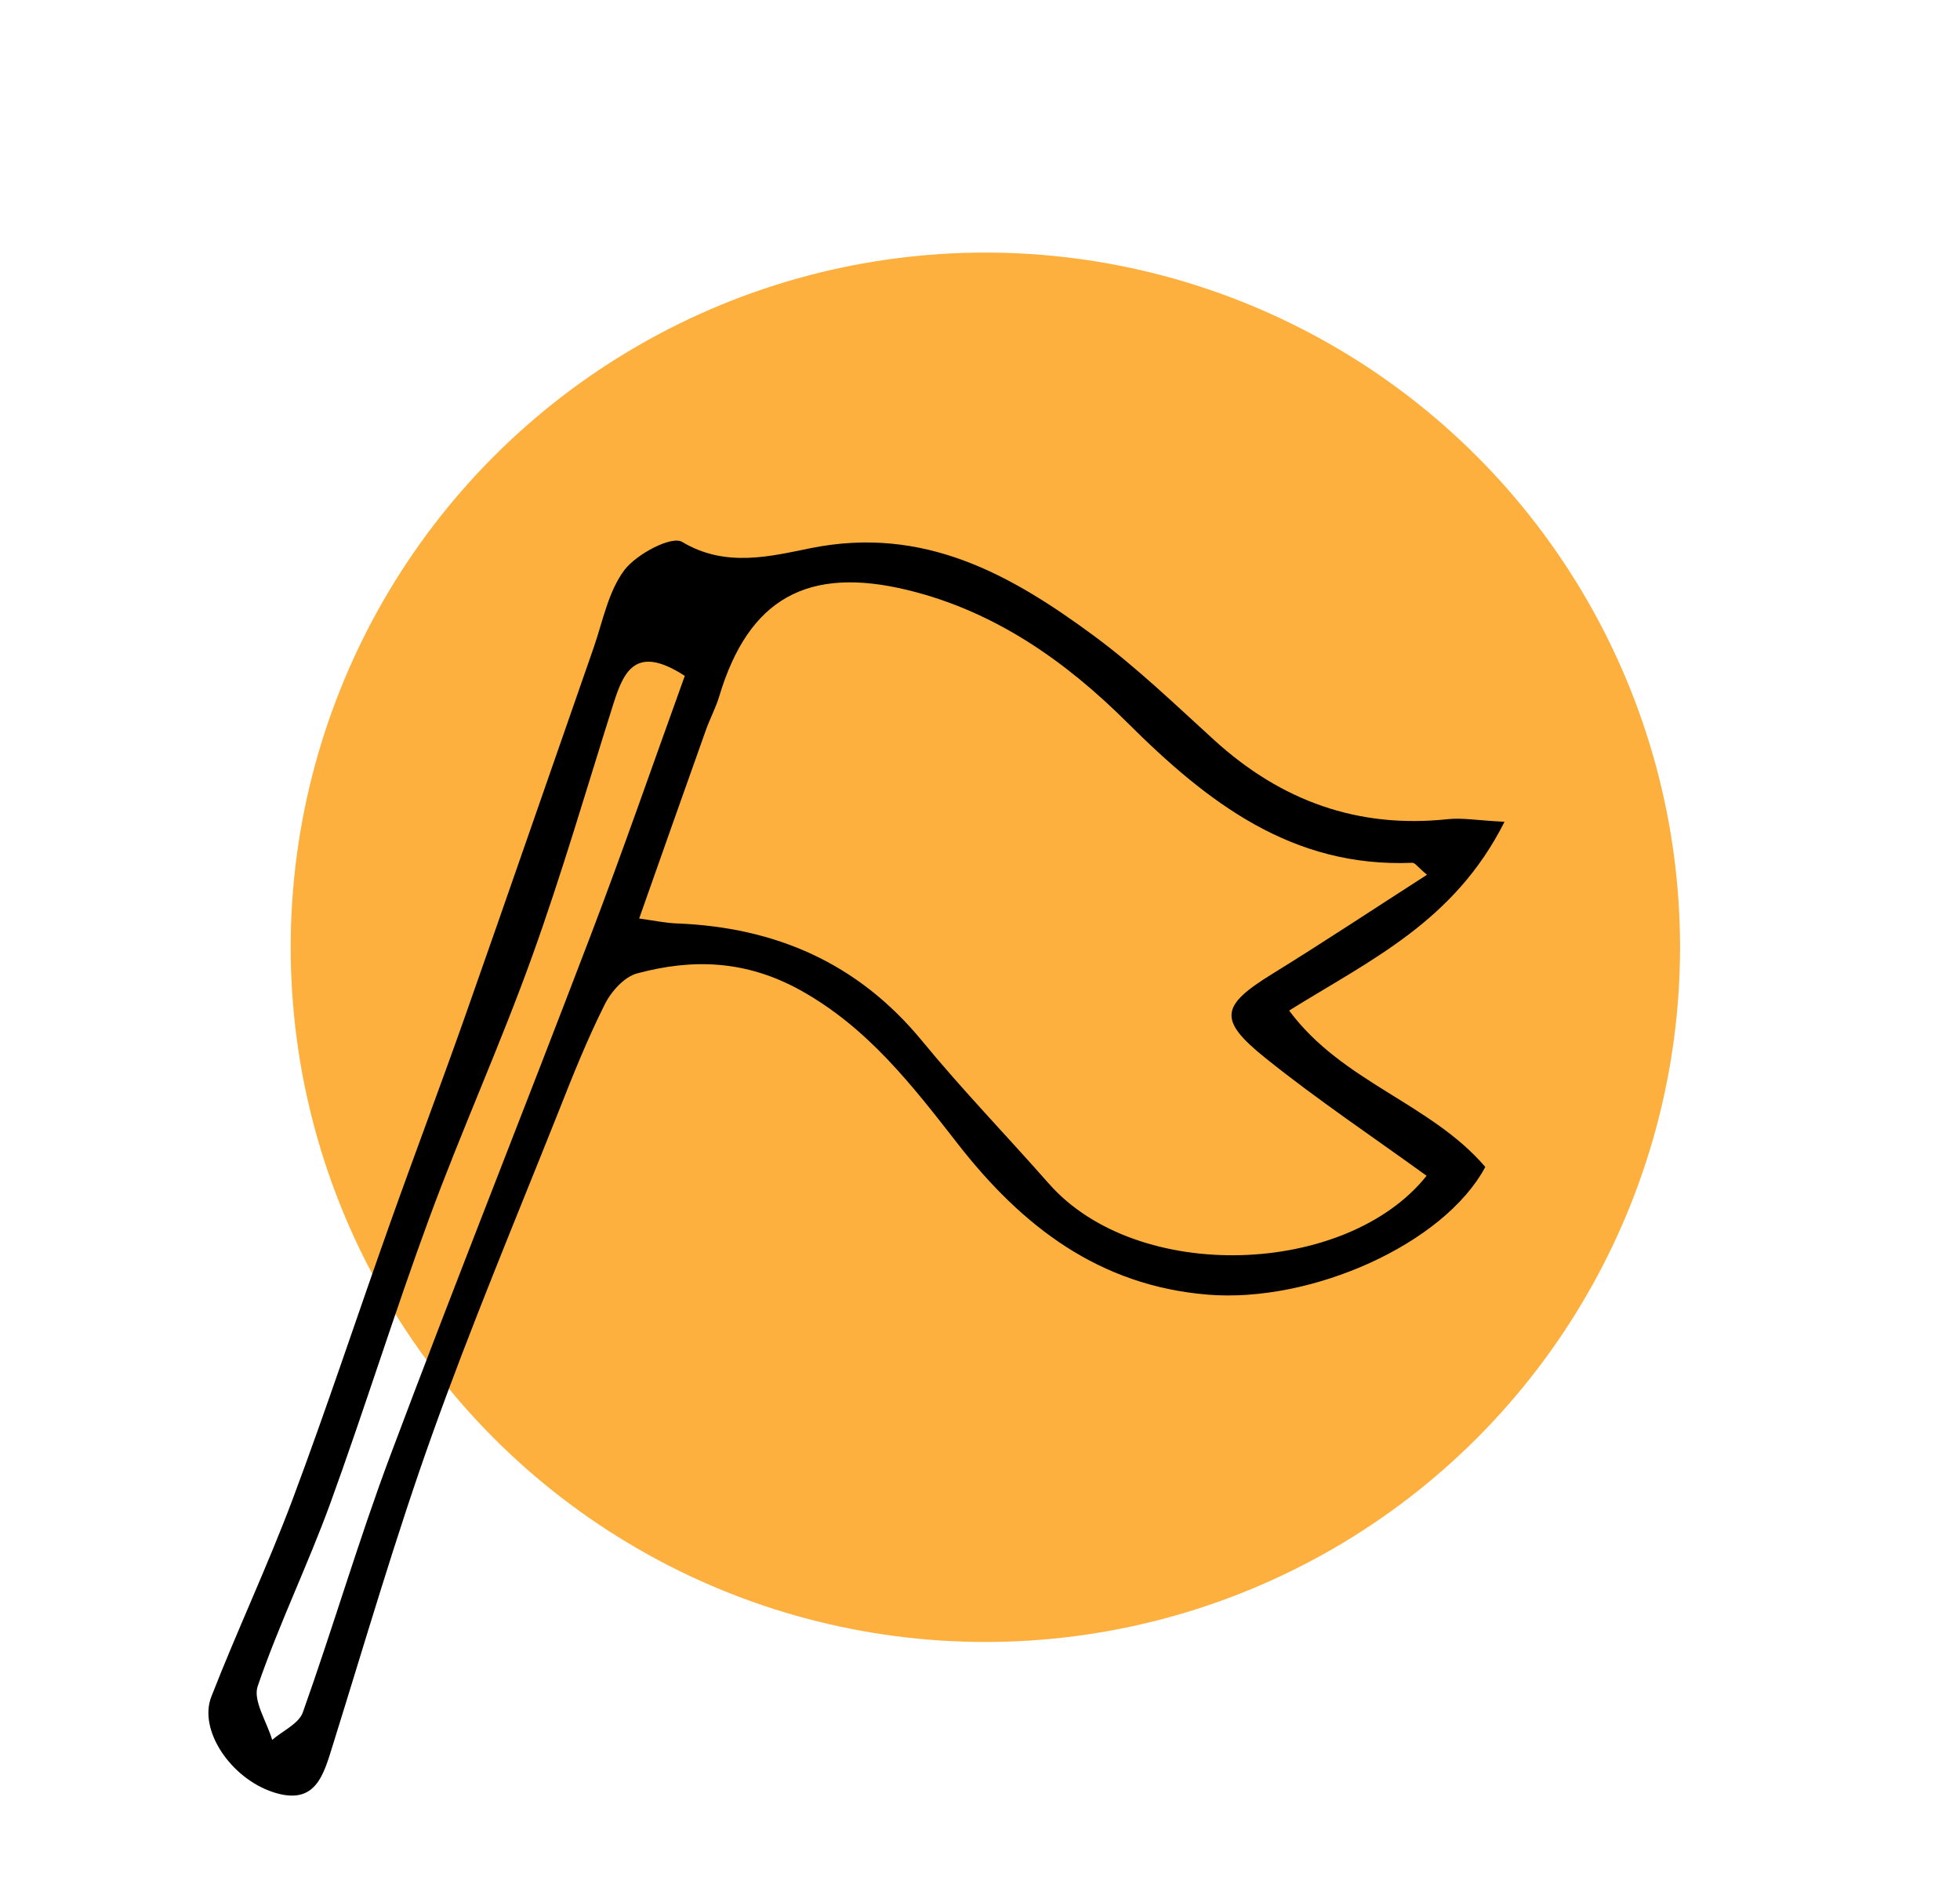
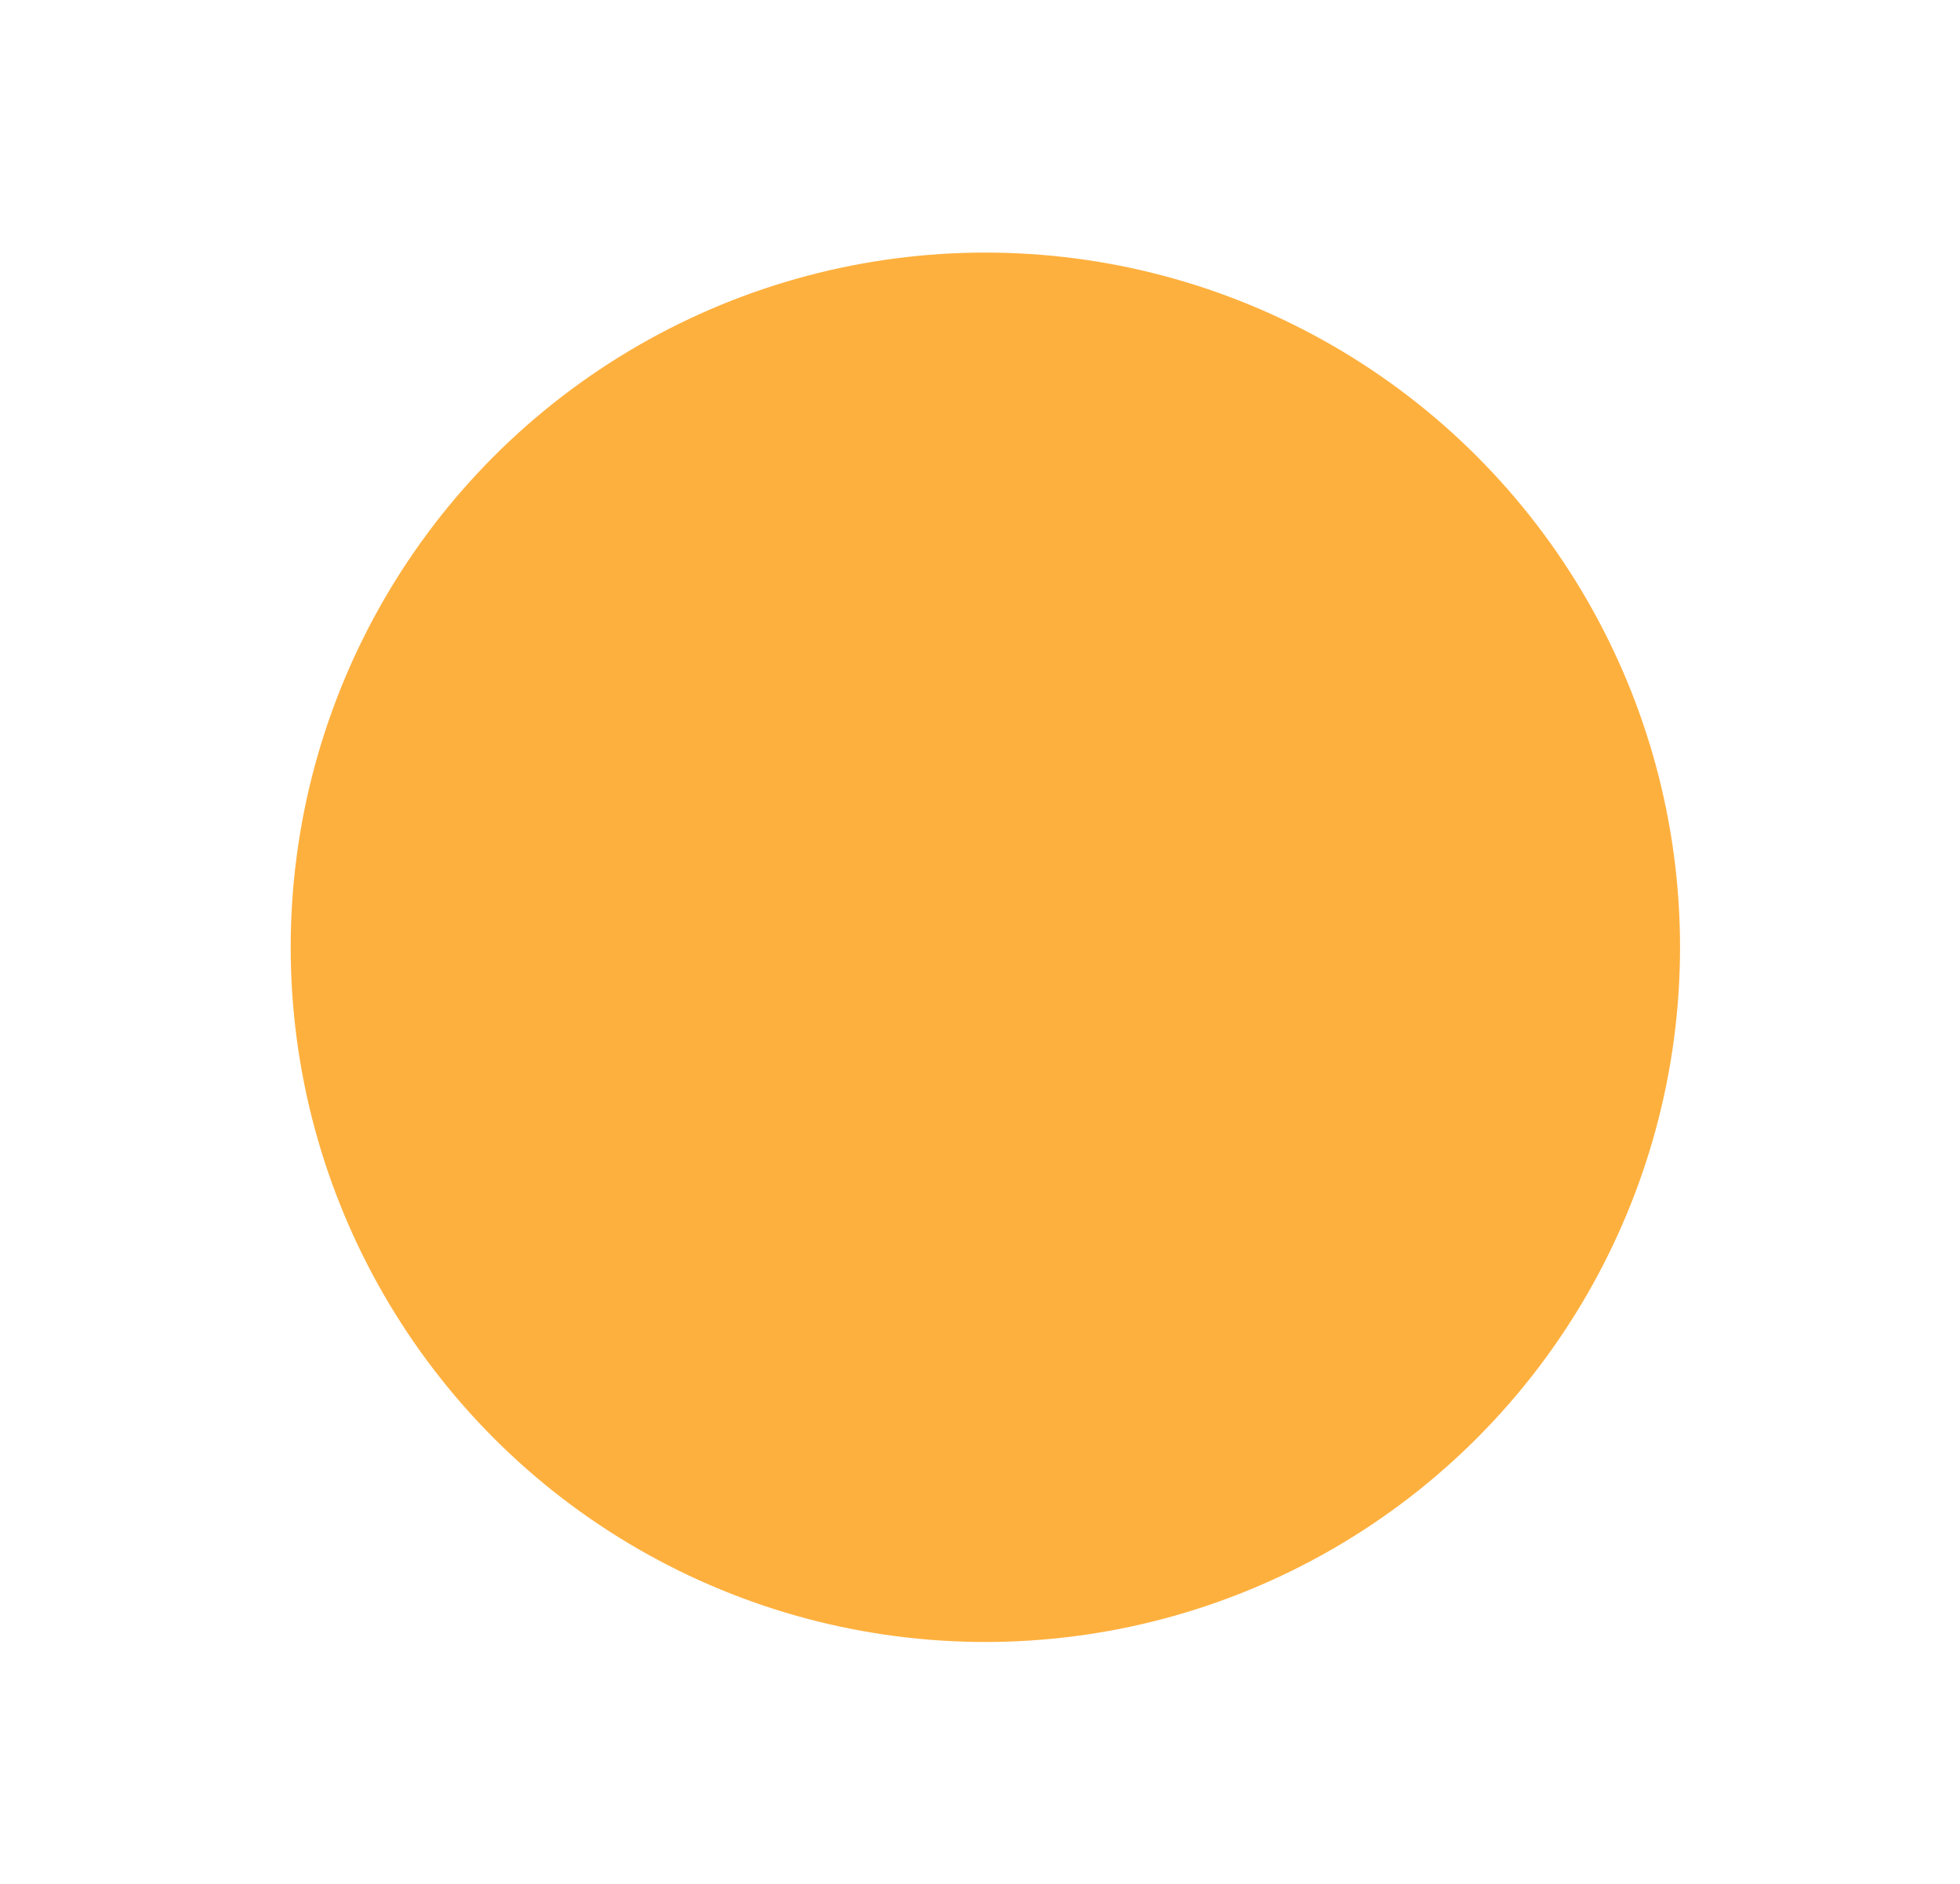
<svg xmlns="http://www.w3.org/2000/svg" width="103" height="99" viewBox="0 0 103 99" fill="none">
  <circle cx="51.782" cy="49.779" r="36.506" fill="#FEB03E" />
-   <path d="M79.064 43.184C76.429 48.426 72.04 50.429 67.745 53.104C70.523 56.863 75.205 57.984 78.054 61.324C75.871 65.395 68.898 68.475 63.478 68.034C57.765 67.571 53.713 64.44 50.356 60.139C47.943 57.044 45.609 54 42.044 52.026C39.195 50.458 36.41 50.364 33.482 51.152C32.802 51.332 32.107 52.113 31.771 52.8C30.855 54.629 30.089 56.545 29.337 58.454C27.089 64.1 24.734 69.718 22.693 75.437C20.782 80.787 19.192 86.253 17.496 91.683C17.002 93.273 16.594 94.915 14.353 94.177C12.127 93.447 10.423 90.924 11.103 89.167C12.456 85.696 14.052 82.313 15.363 78.828C17.159 74.034 18.763 69.162 20.481 64.332C21.791 60.645 23.18 56.979 24.483 53.285C26.738 46.879 28.95 40.466 31.191 34.053C31.678 32.657 31.964 31.081 32.816 29.953C33.453 29.115 35.293 28.139 35.852 28.479C38.142 29.859 40.555 29.216 42.61 28.804C48.552 27.611 53.119 30.185 57.522 33.438C59.748 35.087 61.767 37.032 63.822 38.904C67.323 42.085 71.36 43.553 76.085 43.047C76.844 42.967 77.632 43.112 79.056 43.184H79.064ZM33.582 48.267C34.37 48.375 34.971 48.505 35.58 48.527C40.741 48.73 45.08 50.595 48.452 54.694C50.578 57.283 52.911 59.69 55.124 62.206C59.784 67.491 70.759 67.065 74.969 61.787C72.133 59.734 69.227 57.789 66.507 55.605C63.979 53.581 64.151 52.843 66.879 51.166C69.571 49.503 72.212 47.754 74.99 45.968C74.496 45.556 74.36 45.339 74.224 45.339C67.91 45.606 63.464 42.179 59.247 37.979C56.011 34.754 52.282 32.122 47.707 31.009C42.445 29.729 39.345 31.443 37.799 36.583C37.613 37.205 37.298 37.783 37.083 38.398C35.938 41.615 34.799 44.833 33.589 48.267H33.582ZM35.98 35.513C33.417 33.85 32.78 35.275 32.243 36.959C30.84 41.391 29.544 45.867 27.97 50.241C26.302 54.882 24.261 59.387 22.557 64.014C20.732 68.974 19.164 74.027 17.36 78.994C16.179 82.233 14.661 85.349 13.544 88.603C13.279 89.362 14.024 90.475 14.303 91.43C14.854 90.953 15.699 90.584 15.914 89.984C17.503 85.523 18.835 80.961 20.495 76.529C23.925 67.383 27.547 58.316 31.026 49.192C32.745 44.688 34.32 40.133 35.988 35.513H35.98Z" fill="black" />
</svg>